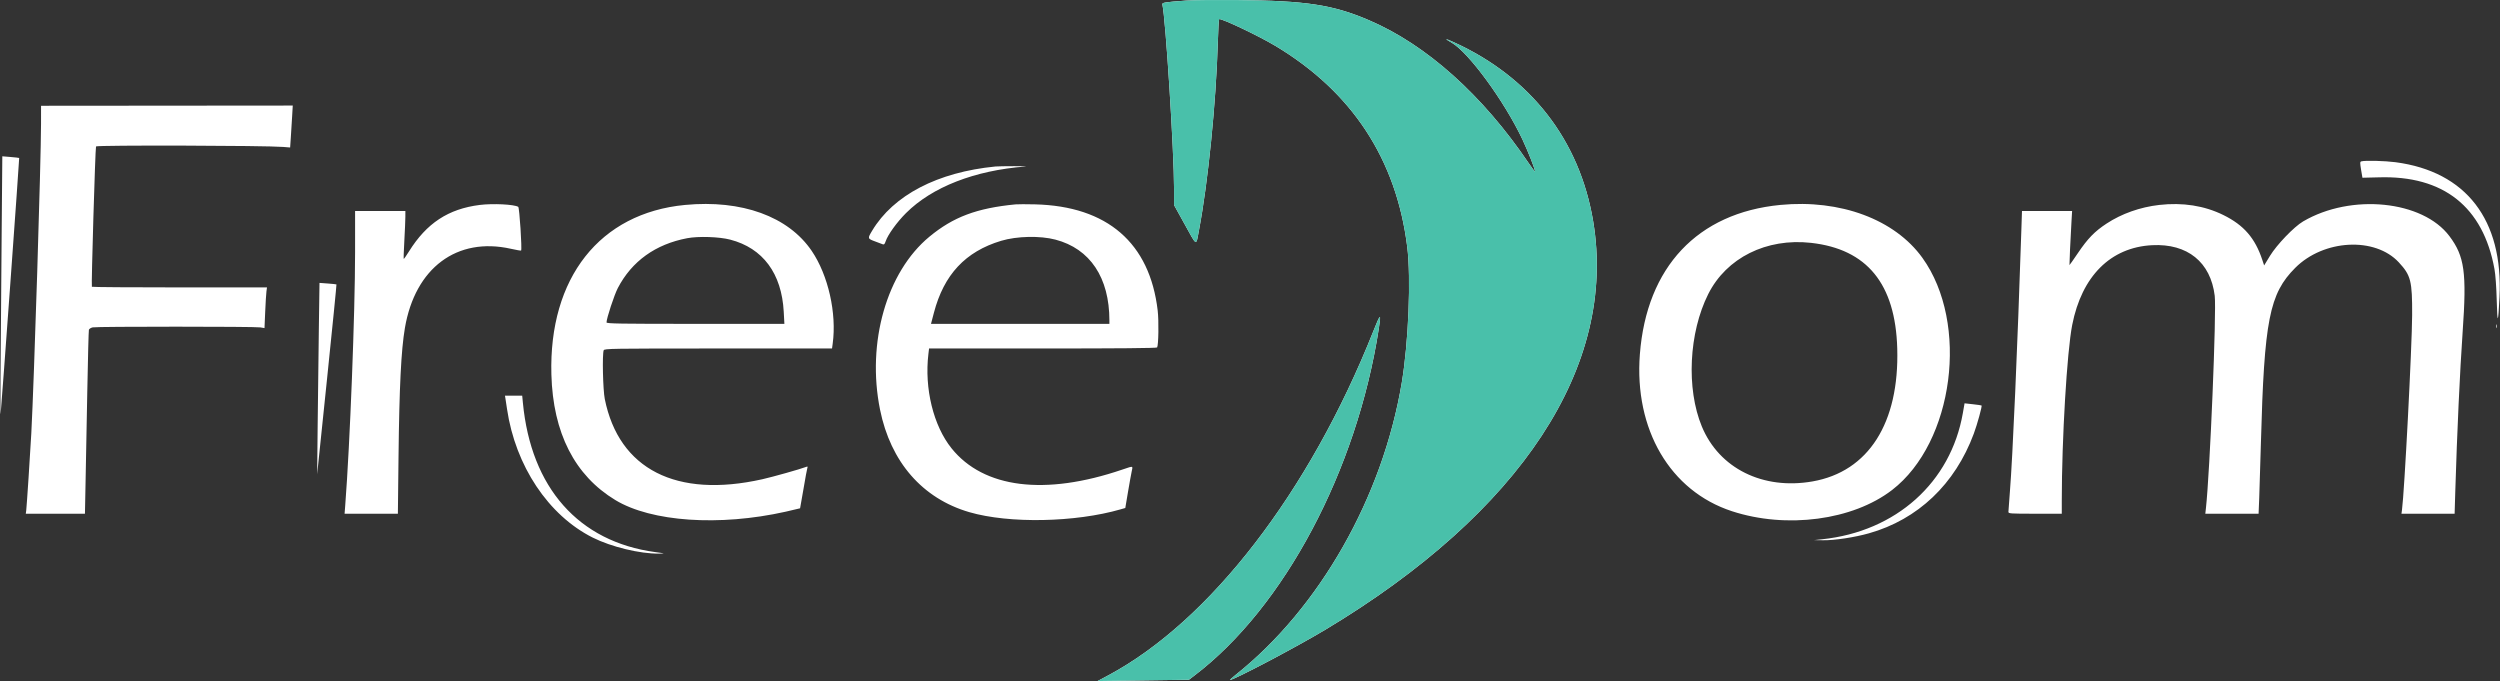
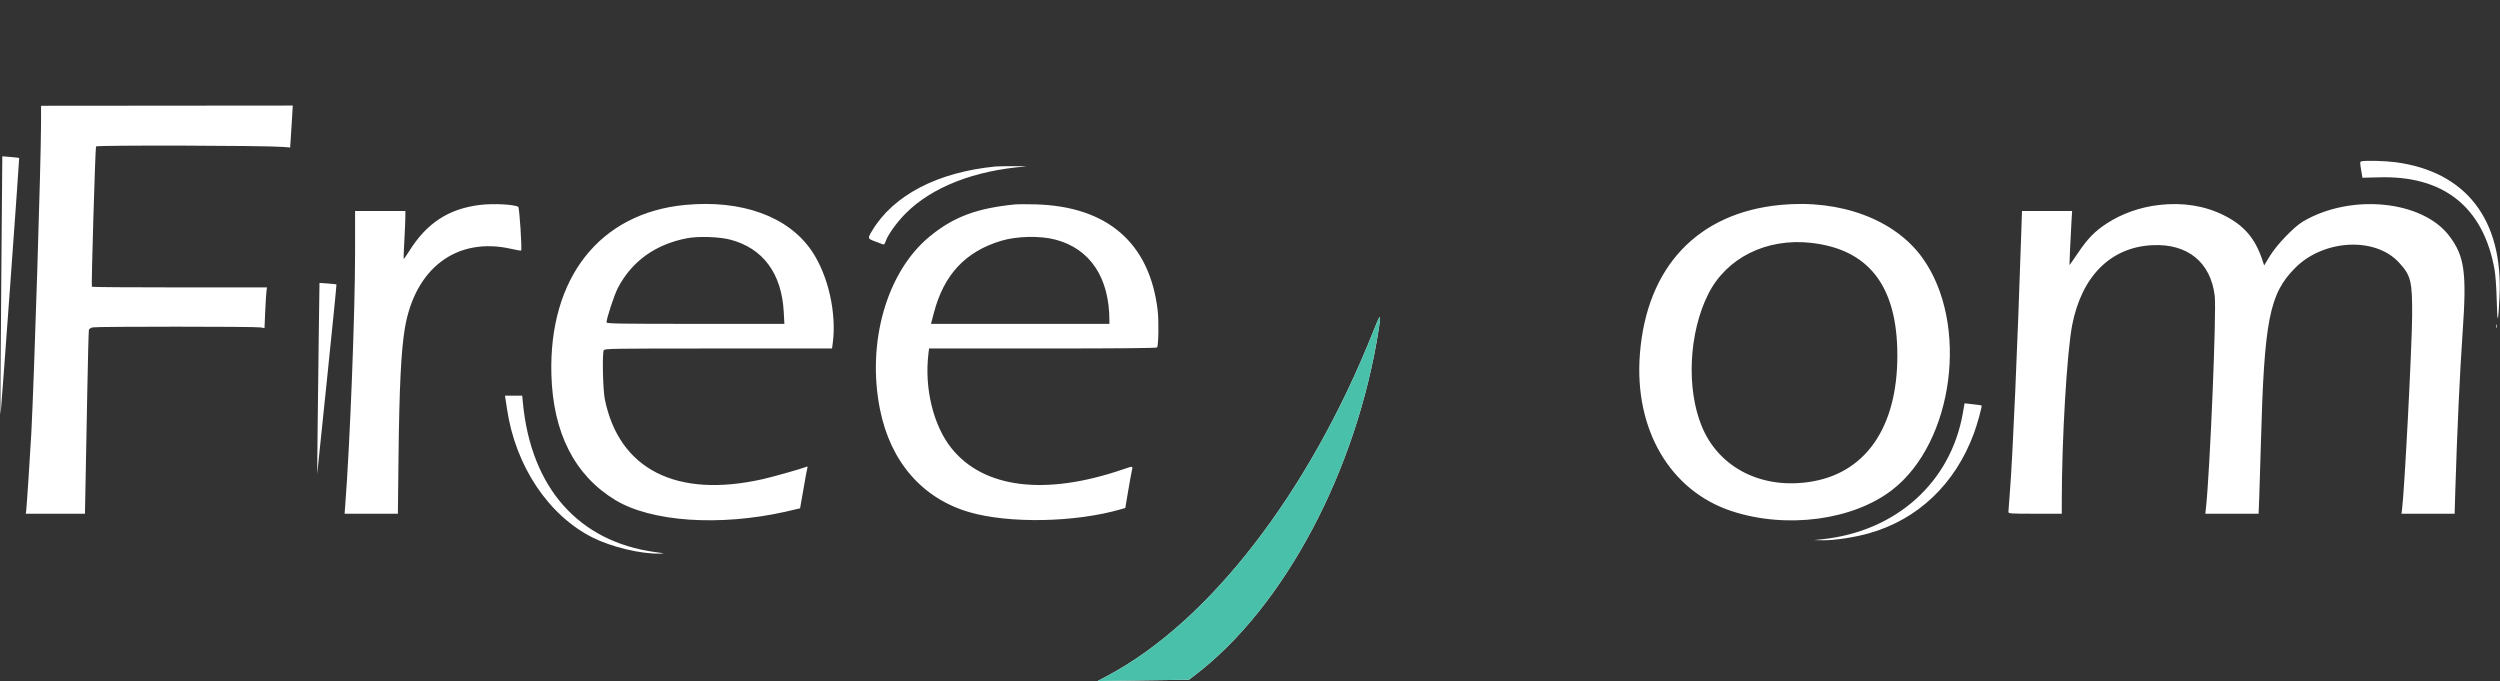
<svg xmlns="http://www.w3.org/2000/svg" width="2436" height="664" viewBox="0 0 2436 664" fill="none">
  <rect x="0" y="0" width="2436" height="664" fill="#333333" stroke="none" />
  <path fill-rule="evenodd" clip-rule="evenodd" d="M30.515 422.067C33.252 370.299 39.953 156.962 39.985 120.567L40.001 103.067L162.634 102.961L285.266 102.855L284.619 113.961C284.264 120.069 283.689 129.265 283.343 134.396L282.714 143.725L276.107 143.18C258.865 141.757 94.032 141.32 93.569 142.696C92.792 145.005 88.834 278.734 89.522 279.423C89.877 279.777 128.414 280.06 175.162 280.051L260.157 280.035L259.616 284.051C259.319 286.26 258.772 295.184 258.401 303.882L257.726 319.696L253.692 319.015C248.301 318.104 94.384 318.084 90.295 318.993C88.533 319.385 86.878 320.462 86.617 321.386C86.357 322.311 85.651 349.392 85.05 381.567C84.449 413.742 83.69 453.68 83.363 470.317L82.77 500.567H53.948H25.126L25.564 497.317C26.031 493.864 29.538 440.552 30.515 422.067ZM0.648 403.067C0.204 407.072 0.439 364.517 1.624 226.184L2.258 152.301L10.336 152.975C14.779 153.345 18.542 153.776 18.698 153.931C18.976 154.21 1.51 395.301 0.648 403.067ZM2300.63 165.355C2299.51 158.51 2299.54 157.596 2300.93 157.221C2304.69 156.208 2323.83 156.691 2334.2 158.06C2403 167.15 2439.28 214.236 2435.51 289.567C2434.2 315.796 2433.45 316.773 2432.82 293.067C2432.46 279.491 2431.61 267.621 2430.59 262.067C2419.51 201.409 2380.82 170.806 2317.75 172.805C2309.09 173.08 2301.98 173.251 2301.95 173.186C2301.92 173.12 2301.32 169.597 2300.63 165.355ZM849.777 224.871C870.524 190.177 913.555 167.757 970 162.23C971.925 162.041 980.25 161.894 988.5 161.902C996.75 161.91 1001.48 162.074 999 162.266C949.57 166.11 908.35 182.197 882.844 207.597C874.008 216.396 865.073 228.787 862.971 235.155C862.083 237.845 861.4 238.546 860.15 238.049C859.242 237.689 856.025 236.478 853 235.357C845.239 232.483 845.235 232.467 849.777 224.871ZM398.523 244.977C415.679 217.452 436.908 203.516 467.5 199.694C480.253 198.101 501.065 199.135 504.982 201.556C506.145 202.275 508.805 243.096 507.757 244.143C507.531 244.369 503.106 243.6 497.923 242.434C445.284 230.594 404.499 261.021 394.535 319.567C390.861 341.151 389.092 376.951 388.319 445.317L387.695 500.567H361.729H335.763L336.401 492.317C340.991 432.958 345.981 304.708 345.992 245.817L346 205.567H370.5H395L394.981 211.317C394.97 214.479 394.526 224.911 393.994 234.497C393.462 244.084 393.188 252.089 393.386 252.286C393.583 252.483 395.895 249.194 398.523 244.977ZM537.272 364.947C534.687 270.737 584.434 207.61 667.5 199.695C722.782 194.427 768.126 210.884 790.955 244.501C807.044 268.192 815.423 305.317 811.364 334.927L810.728 339.567H699.833C595.146 339.567 588.899 339.665 588.25 341.317C586.723 345.208 587.492 379.853 589.304 388.842C603.104 457.28 659.043 485.755 742.804 466.979C752.943 464.706 779.755 457.146 785.424 454.961C786.943 454.376 787.215 454.565 786.717 455.862C786.37 456.765 784.673 465.956 782.945 476.286C781.217 486.615 779.713 495.163 779.605 495.28C779.496 495.398 773.128 496.898 765.453 498.614C700.969 513.034 634.688 508.504 599.616 487.28C559.952 463.276 538.833 421.836 537.272 364.947ZM905.567 230.674C928.862 211.406 951.721 202.82 989.5 199.147C991.7 198.933 1000.25 198.924 1008.5 199.126C1078.96 200.855 1120.38 236.715 1128.06 302.639C1129.23 312.659 1128.86 336.367 1127.5 338.563C1127.09 339.225 1089.17 339.567 1016.08 339.567H905.279L904.648 344.817C900.6 378.517 909.516 414.884 927.22 436.885C958.518 475.78 1018.24 483.227 1093.44 457.612C1099.99 455.379 1102.47 454.416 1103.16 455.143C1103.64 455.653 1103.23 456.996 1102.73 459.317C1102.16 461.93 1100.53 471.023 1099.09 479.525L1096.49 494.982L1092.05 496.267C1047.7 509.108 983.278 510.33 944.556 499.065C898.823 485.761 867.8 450.158 857.509 399.169C844.329 333.866 863.942 265.103 905.567 230.674ZM1597.89 345.167C1604.44 260.211 1654.06 207.464 1734.77 199.679C1793.26 194.038 1846.26 213.781 1873.2 251.25C1919.03 314.968 1903.89 430.974 1843.69 477.421C1805.38 506.974 1740.75 515.532 1687.53 498.098C1627.35 478.385 1592.24 418.494 1597.89 345.167ZM2052.67 217.837C2067.34 208.201 2085.33 201.829 2103.84 199.706C2126.81 197.073 2147.96 200.398 2166.5 209.554C2186.44 219.4 2197.37 232.019 2204.43 253.349L2206.18 258.63L2211.84 249.349C2218.53 238.386 2235.32 220.932 2244.18 215.736C2291.03 188.274 2360.68 195.311 2386.76 230.142C2401.48 249.786 2403.66 265.569 2399.62 323.067C2396.93 361.462 2394.14 421.859 2392.43 478.817L2391.78 500.567H2365.88H2339.98L2340.5 496.817C2342.83 479.903 2350.26 337.469 2350.39 307.067C2350.53 273.739 2349.17 268.344 2337.4 255.636C2314.22 230.591 2264.24 233.221 2236.53 260.944C2211.28 286.202 2206.25 311.819 2203.03 431.567C2202.48 452.192 2201.74 476.155 2201.4 484.817L2200.77 500.567H2174.81H2148.86L2149.44 495.317C2153.37 459.898 2159.86 303.451 2158.03 288.258C2154.08 255.433 2131.44 237.129 2097 238.915C2056.57 241.011 2028.49 269.058 2019.15 316.647C2014.05 342.648 2009.01 427.674 2009 487.817L2009 500.567H1983C1958.78 500.567 1957 500.446 1957 498.794C1957 497.819 1957.65 488.932 1958.45 479.044C1961.14 445.794 1965.88 337.732 1969.57 225.317L1970.22 205.567H1994.64H2019.06L2018.46 215.817C2017.5 232.167 2016.3 258.045 2016.48 258.308C2016.57 258.44 2020.19 253.304 2024.51 246.895C2034.27 232.421 2040.94 225.539 2052.67 217.837ZM763.675 303.811C761.664 266.415 743.386 241.778 711.5 233.485C700.844 230.713 680.528 230.04 669.655 232.097C638.72 237.95 615.624 254.541 601.998 280.698C598.512 287.39 591 310.236 591 314.147C591 315.363 603.464 315.567 677.654 315.567H764.307L763.675 303.811ZM1081 312.317C1080.99 270.529 1062.22 242.381 1028.44 233.494C1013.44 229.545 990.788 230.041 975.5 234.653C940.69 245.154 919.753 267.56 909.994 304.756L907.158 315.567H994.079H1081L1081 312.317ZM1848.68 339.567C1846.89 276.571 1819.26 242.723 1764.64 236.633C1721.21 231.79 1682.25 251.218 1664.5 286.567C1645.61 324.194 1642.98 378.624 1658.27 415.567C1675.18 456.412 1717.79 477.563 1766.12 469.099C1820.61 459.556 1850.75 412.271 1848.68 339.567ZM309.528 414.567C309.793 388.442 310.305 346.499 310.665 321.361L311.32 275.654L319.41 276.25C323.86 276.578 327.653 276.973 327.839 277.129C328.026 277.284 323.873 318.959 318.612 369.739L309.046 462.067L309.528 414.567ZM1079.5 658.285C1178.71 605.455 1275.85 479.482 1338.09 322.939C1345.2 305.045 1345.92 304.7 1343.5 320.35C1322.1 458.485 1251.25 591.78 1163.93 658.194L1158.5 662.321L1114 662.965L1069.5 663.609L1079.5 658.285ZM2432.69 319.298C2432.44 320.271 2432.22 319.717 2432.2 318.067C2432.18 316.417 2432.38 315.621 2432.66 316.298C2432.93 316.975 2432.95 318.325 2432.69 319.298ZM494.048 398.567C493.439 394.442 492.741 389.829 492.496 388.317L492.05 385.567H500.445H508.841L509.484 392.317C517.403 475.384 563.828 527.796 638.5 537.969C648.475 539.328 648.484 539.331 642 539.431C623.726 539.711 595.649 532.91 577.523 523.814C534.324 502.136 502.222 453.969 494.048 398.567ZM1775.5 525.459C1847.51 517.883 1900.77 470.13 1912.6 402.538L1914.27 392.993L1922.39 393.89C1926.85 394.383 1930.65 394.925 1930.84 395.095C1931.53 395.736 1926.66 413.439 1923.27 422.567C1905.03 471.75 1868.81 506.168 1821.09 519.656C1807.04 523.626 1787.62 526.575 1776.5 526.423L1767.5 526.301L1775.5 525.459Z" fill="white" />
-   <path d="M1156 0.563C1134.68 2.103 1132.18 2.512 1132.62 4.385C1135.78 17.895 1143.99 147.761 1144 184.44L1144 199.813L1153.52 217.025C1166.82 241.065 1165.25 240.331 1168.36 223.98C1177.1 178.056 1184.96 99.704 1186.64 41.791C1187.02 29.018 1187.61 18.567 1187.97 18.567C1192.02 18.567 1226.49 34.997 1242.5 44.566C1317.32 89.273 1360.59 155.181 1371.2 240.567C1374.98 271.022 1372.47 333.536 1365.89 372.843C1347.21 484.391 1285.77 592.503 1204.12 657.491C1200.62 660.283 1198.08 662.567 1198.49 662.567C1202.29 662.567 1263.44 630.347 1291 613.823C1482.35 499.097 1575.93 356.505 1552.39 215.567C1539.18 136.525 1491.53 75.265 1416.75 41.21C1407.68 37.082 1406.84 37.183 1414.37 41.495C1431.09 51.059 1465.96 98.716 1483.54 136.027C1488.97 147.557 1496.39 166.509 1495.73 167.168C1495.52 167.379 1492.68 163.617 1489.43 158.809C1444.5 92.495 1389.93 43.672 1333.98 19.719C1298.69 4.611 1272.78 0.662 1205 0.063C1184.38 -0.119 1162.33 0.106 1156 0.563Z" fill="white" />
  <path fill-rule="evenodd" clip-rule="evenodd" d="M1079.5 658.285C1178.71 605.455 1275.85 479.482 1338.09 322.939C1345.2 305.045 1345.92 304.7 1343.5 320.35C1322.1 458.485 1251.25 591.78 1163.93 658.194L1158.5 662.321L1114 662.965L1069.5 663.609L1079.5 658.285Z" fill="#49C0AA" />
-   <path d="M1156 0.563C1134.68 2.103 1132.18 2.512 1132.62 4.385C1135.78 17.895 1143.99 147.761 1144 184.44L1144 199.813L1153.52 217.025C1166.82 241.065 1165.25 240.331 1168.36 223.98C1177.1 178.056 1184.96 99.704 1186.64 41.791C1187.02 29.018 1187.61 18.567 1187.97 18.567C1192.02 18.567 1226.49 34.997 1242.5 44.566C1317.32 89.273 1360.59 155.181 1371.2 240.567C1374.98 271.022 1372.47 333.536 1365.89 372.843C1347.21 484.391 1285.77 592.503 1204.12 657.491C1200.62 660.283 1198.08 662.567 1198.49 662.567C1202.29 662.567 1263.44 630.347 1291 613.823C1482.35 499.097 1575.93 356.505 1552.39 215.567C1539.18 136.525 1491.53 75.265 1416.75 41.21C1407.68 37.082 1406.84 37.183 1414.37 41.495C1431.09 51.059 1465.96 98.716 1483.54 136.027C1488.97 147.557 1496.39 166.509 1495.73 167.168C1495.52 167.379 1492.68 163.617 1489.43 158.809C1444.5 92.495 1389.93 43.672 1333.98 19.719C1298.69 4.611 1272.78 0.662 1205 0.063C1184.38 -0.119 1162.33 0.106 1156 0.563Z" fill="#49C0AA" />
</svg>